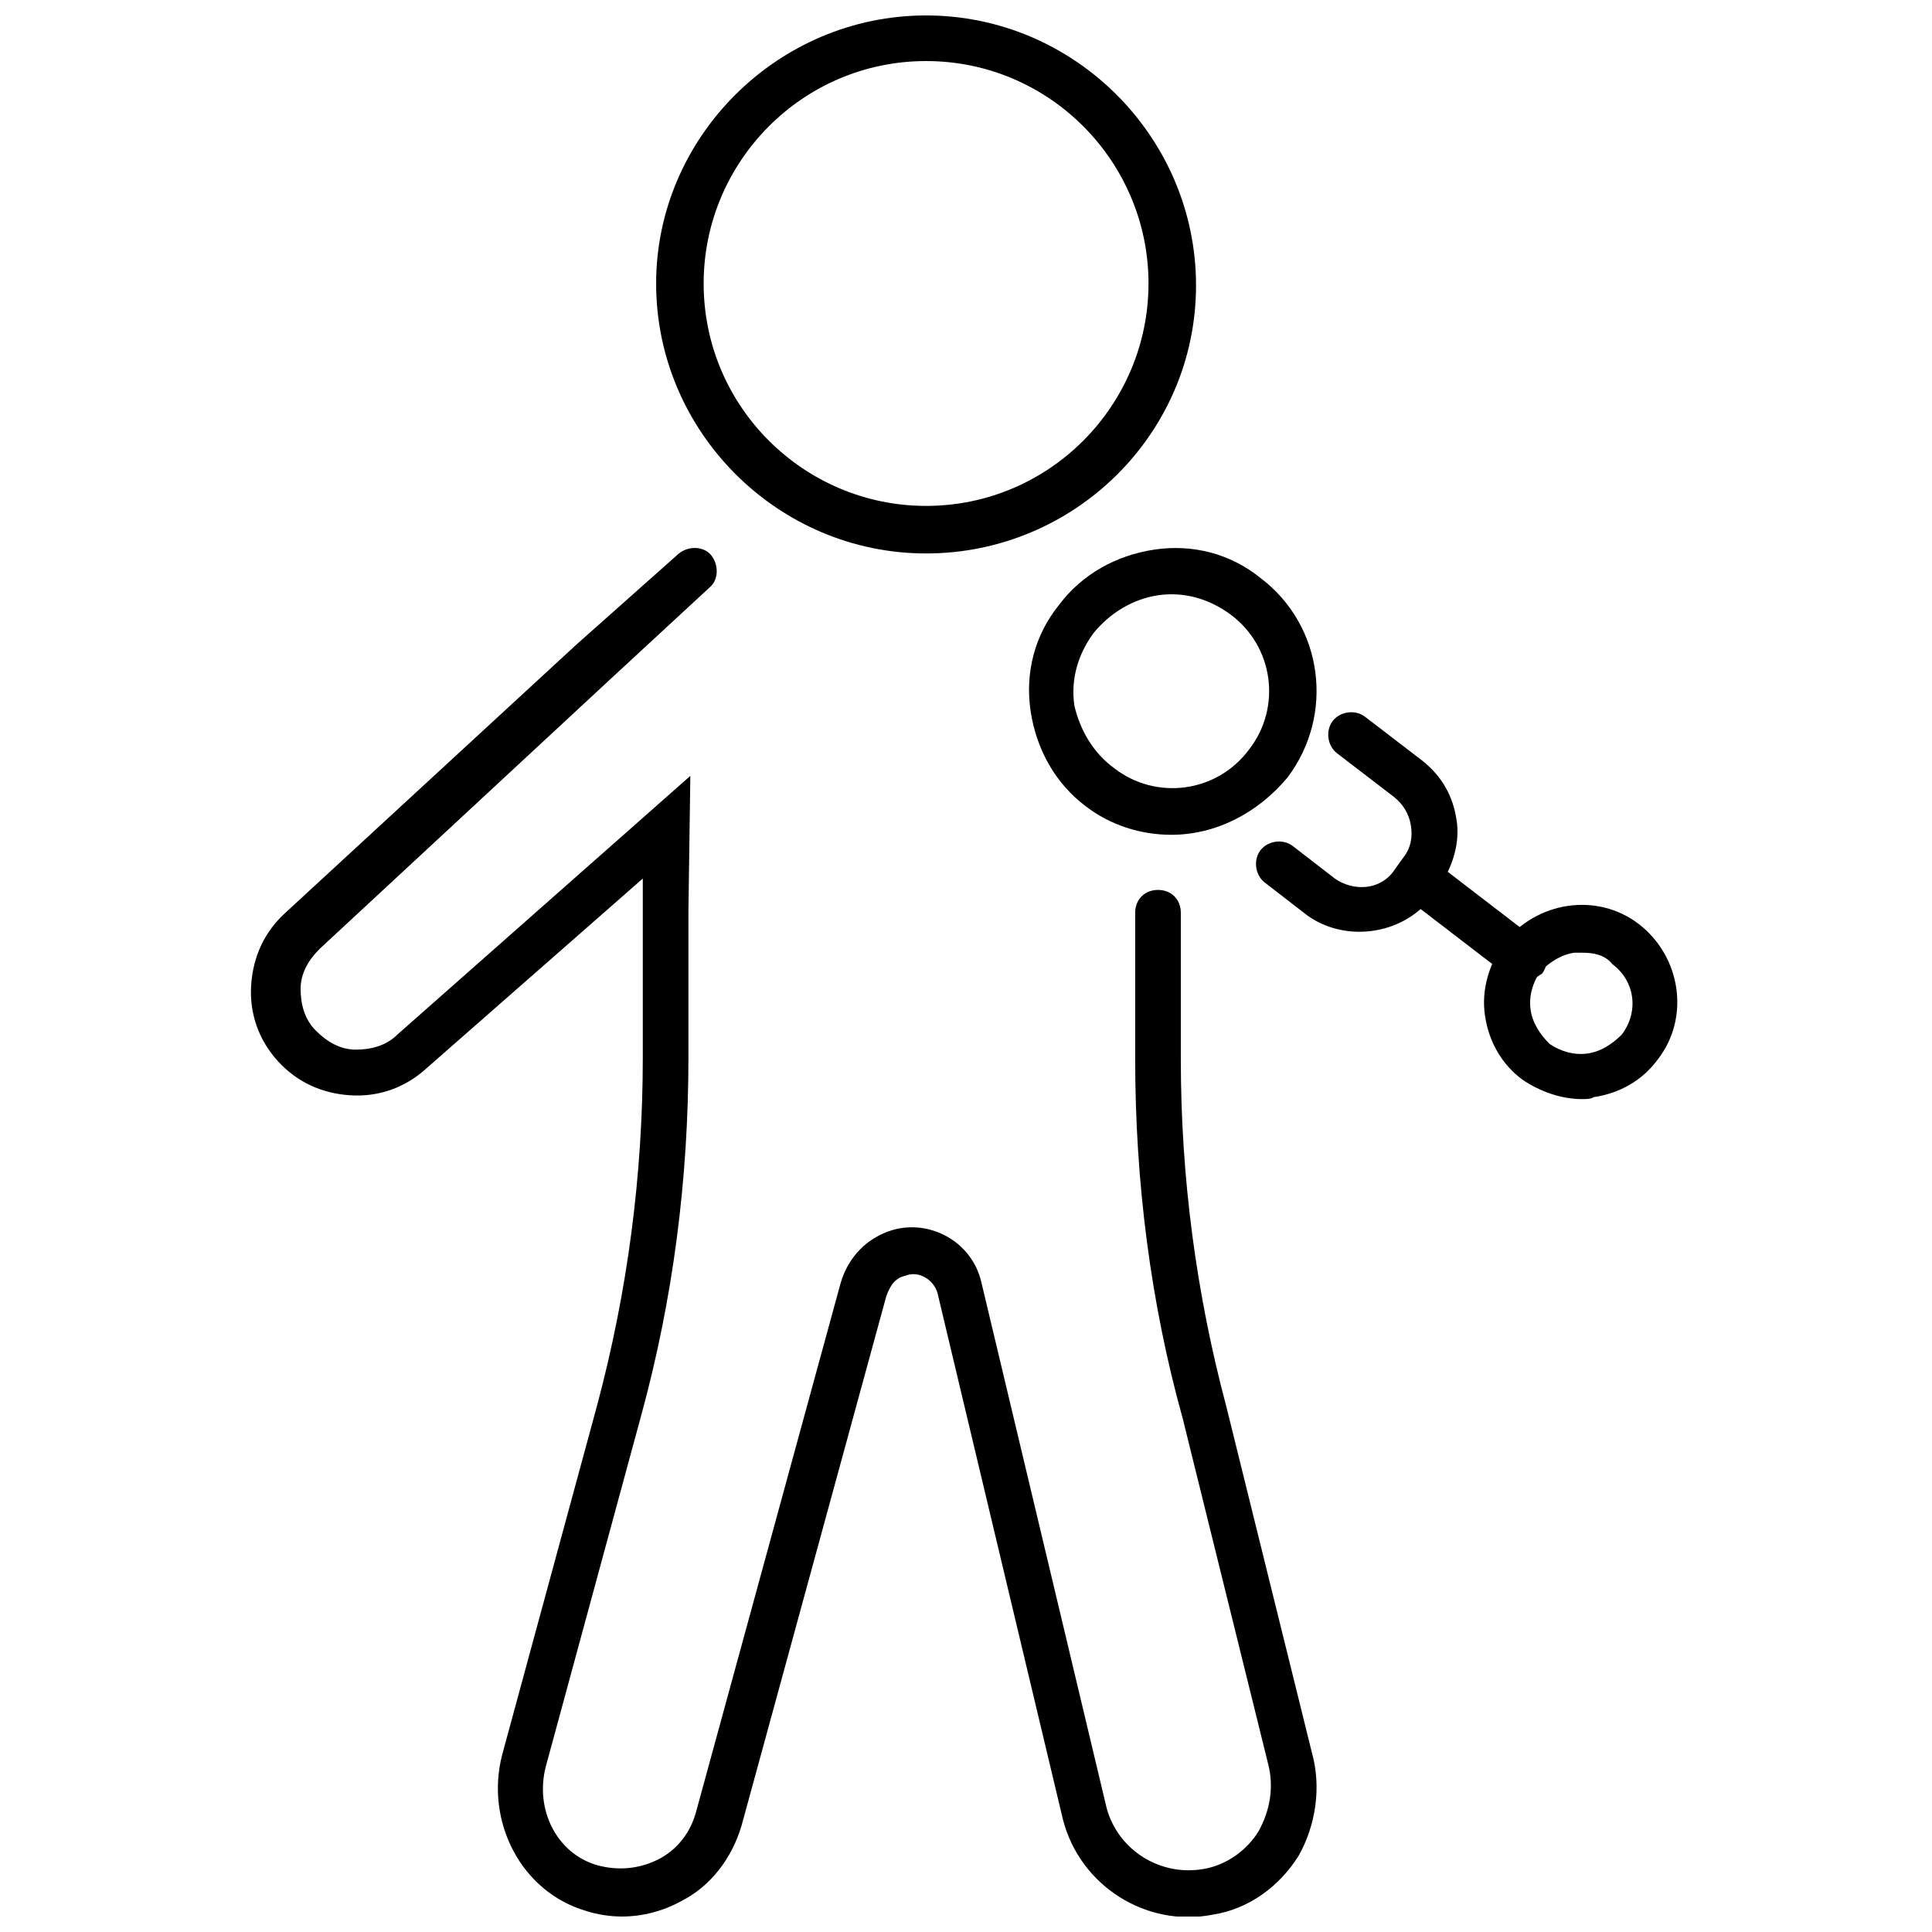
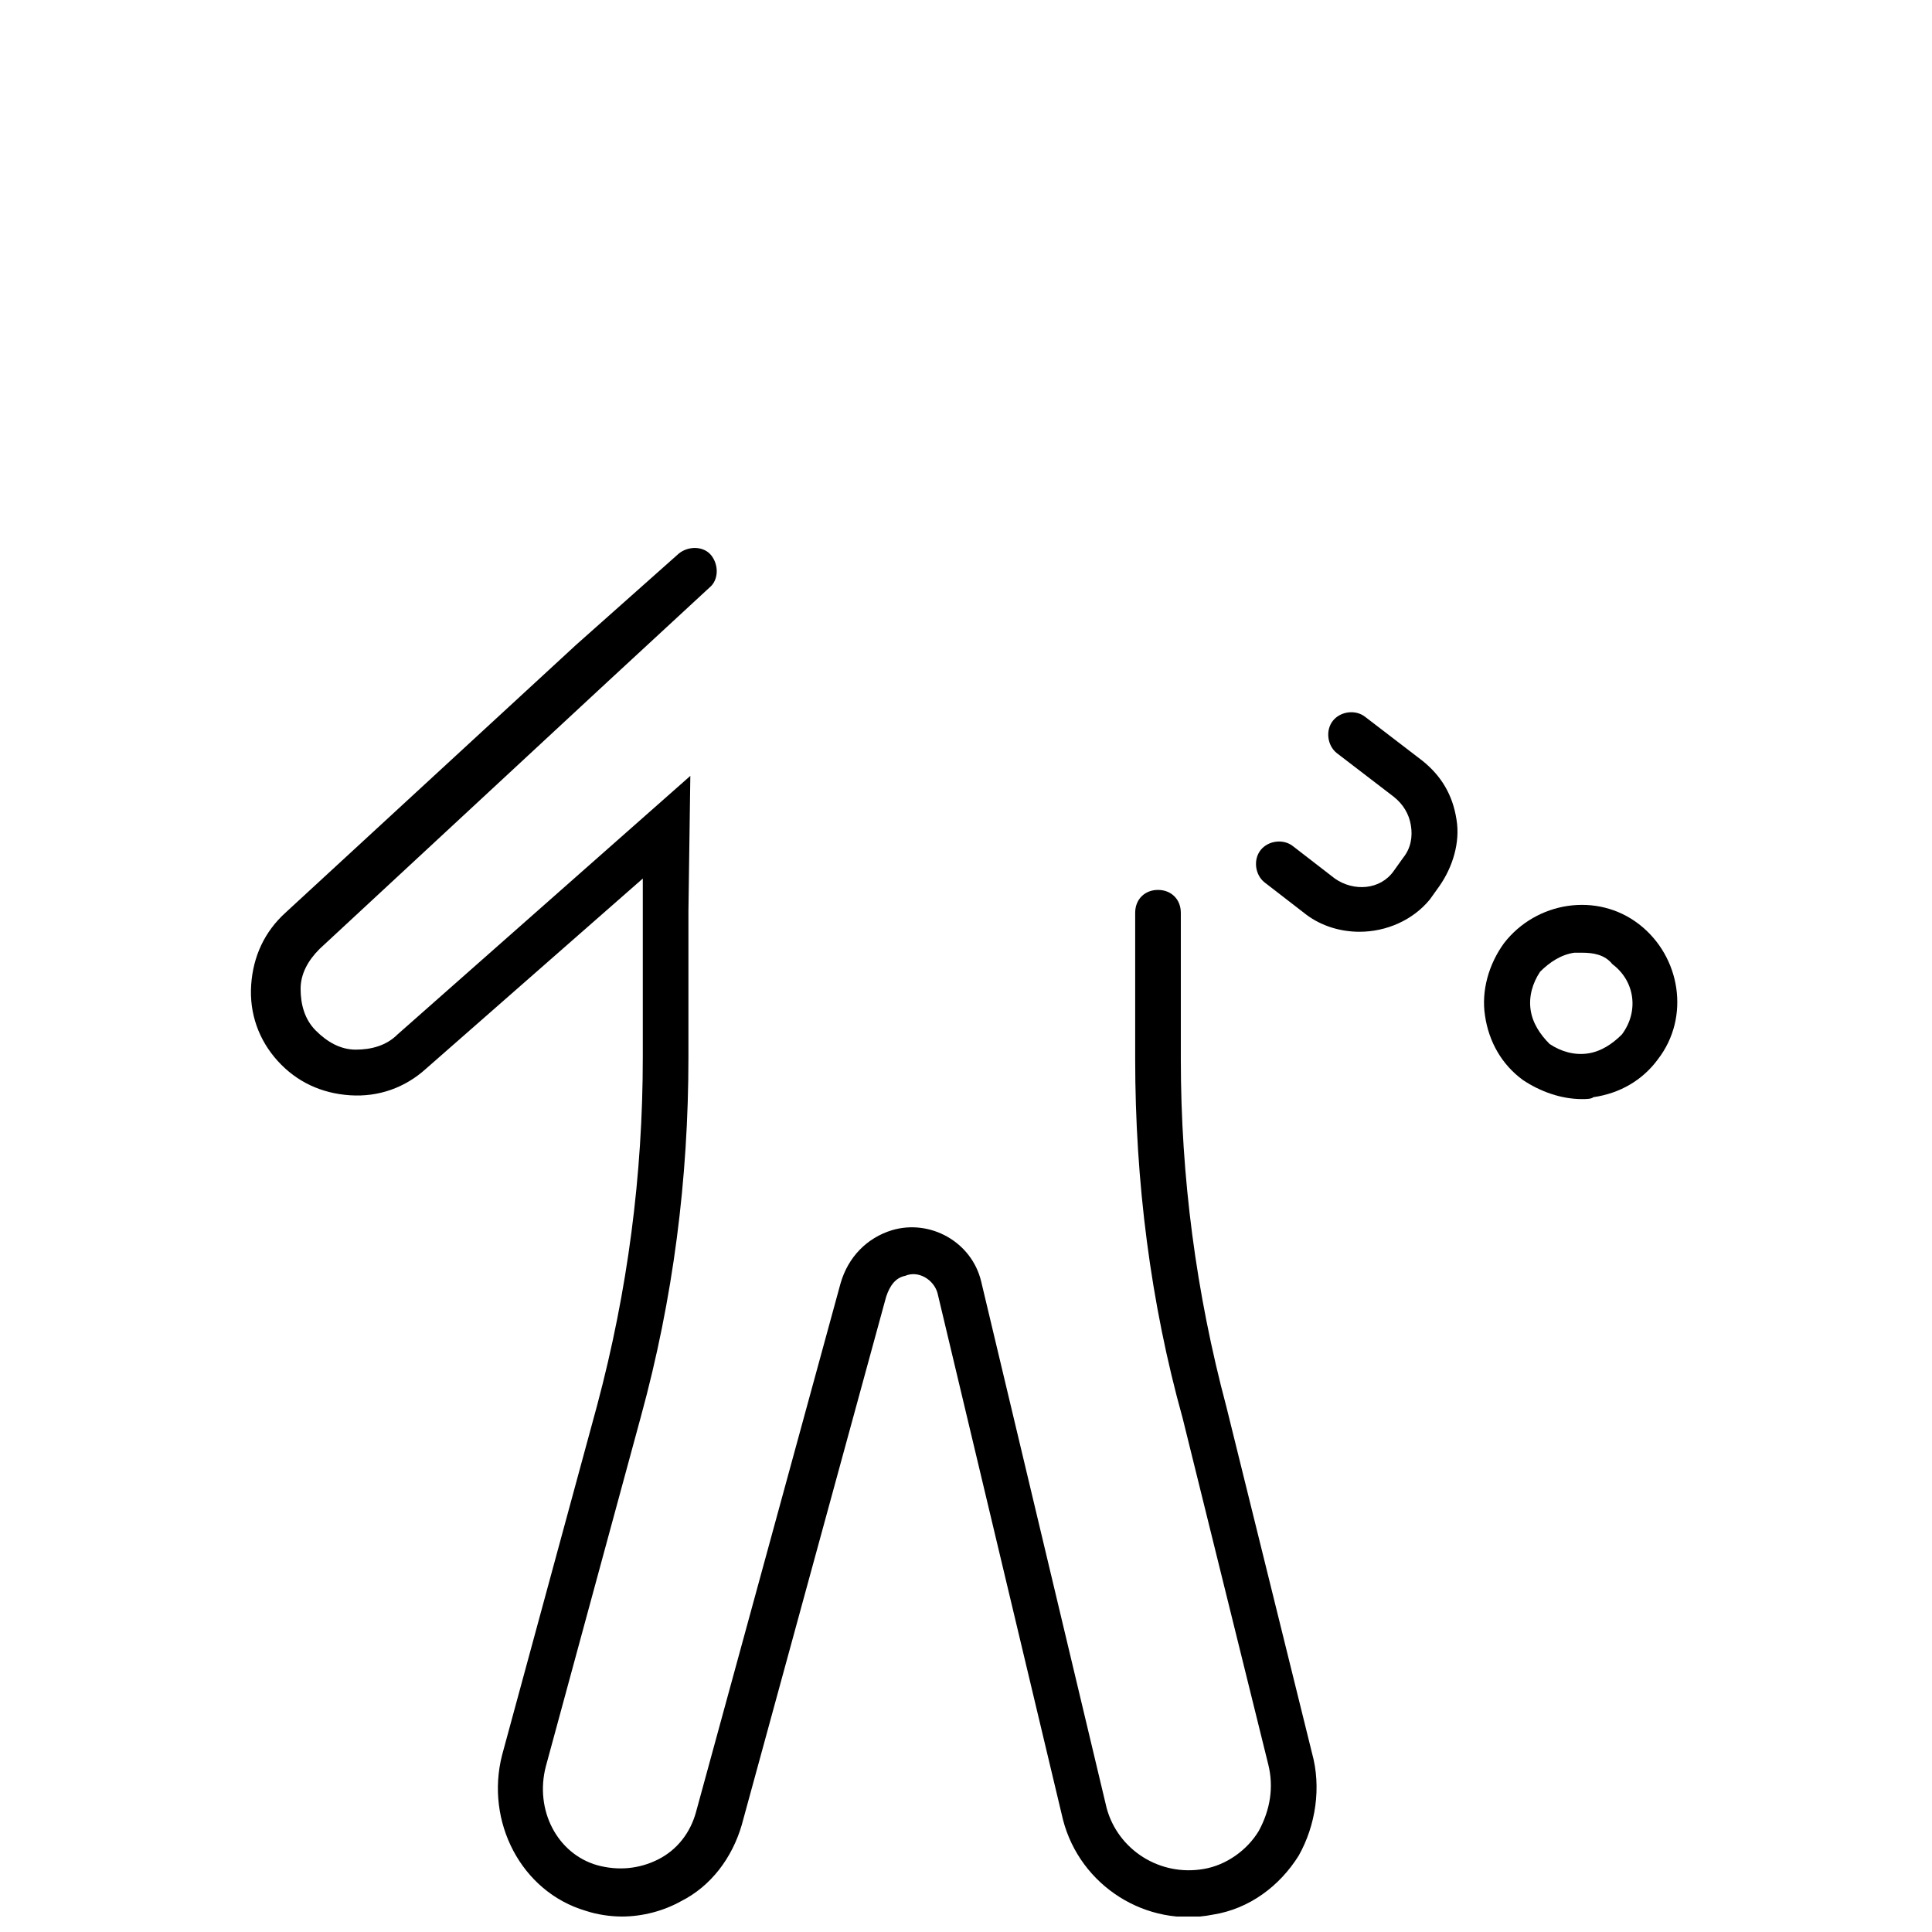
<svg xmlns="http://www.w3.org/2000/svg" width="800px" height="800px" version="1.1" viewBox="144 144 512 512">
  <defs>
    <clipPath id="b">
-       <path d="m317 148.09h144v142.91h-144z" />
-     </clipPath>
+       </clipPath>
    <clipPath id="a">
      <path d="m210 289h283v362.9h-283z" />
    </clipPath>
  </defs>
  <path d="m563.23 435.27c-5.543 0-11.082-2.016-15.617-5.039-5.543-4.031-9.07-10.078-10.078-17.129-1.008-6.551 1.008-13.602 5.039-19.145 8.566-11.082 24.688-13.602 35.77-5.039 11.082 8.566 13.602 24.688 5.039 35.77-4.031 5.543-10.078 9.07-17.129 10.078-0.508 0.504-2.016 0.504-3.023 0.504zm0-38.793h-2.016c-3.527 0.504-6.551 2.519-9.07 5.039-2.016 3.023-3.023 6.551-2.519 10.078s2.519 6.551 5.039 9.07c3.023 2.016 6.551 3.023 10.078 2.519 3.527-0.504 6.551-2.519 9.07-5.039 4.535-6.047 3.527-14.105-2.519-18.641-2.019-2.523-5.043-3.027-8.062-3.027z" />
-   <path d="m454.41 365.23c-8.062 0-16.121-2.519-22.672-7.559-8.062-6.047-13.098-15.113-14.609-25.191-1.512-10.078 1.008-20.152 7.559-28.215 6.047-8.062 15.113-13.098 25.191-14.609 10.078-1.512 20.152 1.008 28.215 7.559 16.625 12.594 19.648 36.273 7.055 52.898-8.066 9.578-19.152 15.117-30.738 15.117zm-15.113-17.633c11.082 8.566 27.207 6.551 35.77-5.039 8.566-11.082 6.551-27.207-5.039-35.77-5.543-4.031-12.09-6.047-19.145-5.039-6.551 1.008-12.594 4.535-17.129 10.078-4.031 5.543-6.047 12.09-5.039 19.145 1.512 6.551 5.039 12.594 10.582 16.625z" />
-   <path d="m547.61 404.03c-1.512 0-2.519-0.504-3.527-1.008l-28.211-21.66c-2.519-2.016-3.023-6.047-1.008-8.566 2.016-2.519 6.047-3.023 8.566-1.008l28.215 21.664c2.519 2.016 3.023 6.047 1.008 8.566-1.516 1.004-3.027 2.012-5.043 2.012z" />
  <path d="m504.29 390.93c-5.039 0-10.078-1.512-14.105-4.535l-11.082-8.566c-2.519-2.016-3.023-6.047-1.008-8.566s6.047-3.023 8.566-1.008l11.082 8.566c5.039 3.527 12.09 3.023 15.617-2.016l2.519-3.527c2.016-2.519 2.519-5.543 2.016-8.566-0.504-3.023-2.016-5.543-4.535-7.559l-15.113-11.586c-2.519-2.016-3.023-6.047-1.008-8.566s6.047-3.023 8.566-1.008l15.113 11.586c5.039 4.031 8.062 9.07 9.07 15.617 1.008 6.047-1.008 12.594-4.535 17.633l-2.519 3.527c-4.535 5.551-11.59 8.574-18.645 8.574z" />
  <g clip-path="url(#b)">
-     <path d="m389.42 290.67c-39.297 0-71.539-32.242-71.539-71.539 0-38.797 32.242-71.039 71.539-71.039s71.539 32.242 71.539 71.539c0.004 39.301-32.242 71.039-71.539 71.039zm0-130.49c-32.746 0-58.945 26.703-58.945 58.945 0 32.746 26.703 58.945 58.945 58.945 32.746 0 58.945-26.703 58.945-58.945 0-32.242-26.195-58.945-58.945-58.945z" />
-   </g>
+     </g>
  <g clip-path="url(#a)">
    <path d="m308.81 651.9c-3.023 0-6.551-0.504-9.574-1.512-17.129-5.039-26.703-23.68-22.168-41.312l25.191-92.699c8.062-30.23 12.09-60.961 12.09-92.195v-47.359l-57.434 50.383c-5.543 5.039-12.594 7.559-20.152 7.055-7.559-0.504-14.105-3.527-19.145-9.07-5.039-5.543-7.559-12.594-7.055-20.152 0.504-7.559 3.527-14.105 9.07-19.145l77.082-71.039 27.207-24.184c2.519-2.016 6.551-2.016 8.566 0.504s2.016 6.551-0.504 8.566l-26.703 24.684-76.578 71.039c-3.023 3.023-5.039 6.551-5.039 10.578 0 4.031 1.008 8.062 4.031 11.082 3.023 3.023 6.551 5.039 10.578 5.039 4.031 0 8.062-1.008 11.082-4.031l77.59-68.516-0.504 35.77v38.793c0 32.242-4.031 63.984-12.594 95.219l-25.191 92.699c-3.023 11.586 3.023 23.176 13.602 26.199 5.543 1.512 11.082 1.008 16.121-1.512 5.039-2.519 8.566-7.055 10.078-12.594l38.289-140.06c2.016-7.055 7.055-12.09 13.602-14.105 10.078-3.023 21.16 3.023 23.68 13.602l33.25 139.55c3.023 11.082 14.105 18.137 25.695 16.121 6.047-1.008 11.586-5.039 14.609-10.078 3.023-5.543 4.031-11.586 2.519-17.633l-22.672-91.691c-8.566-30.73-12.594-62.977-12.594-95.219v-38.793c0-3.527 2.519-6.047 6.047-6.047 3.527 0 6.047 2.519 6.047 6.047v38.793c0 31.234 4.031 61.969 12.09 92.195l22.672 91.691c2.519 9.07 1.008 19.145-3.527 27.207-5.039 8.062-13.098 14.105-22.672 15.617-17.633 3.527-35.266-7.559-39.801-25.191l-33.25-139.55c-1.008-3.527-5.039-6.047-8.566-4.535-2.519 0.504-4.031 2.519-5.039 5.543l-38.289 140.06c-2.519 8.566-8.062 16.121-16.121 20.152-4.531 2.523-10.074 4.035-15.617 4.035z" />
  </g>
</svg>